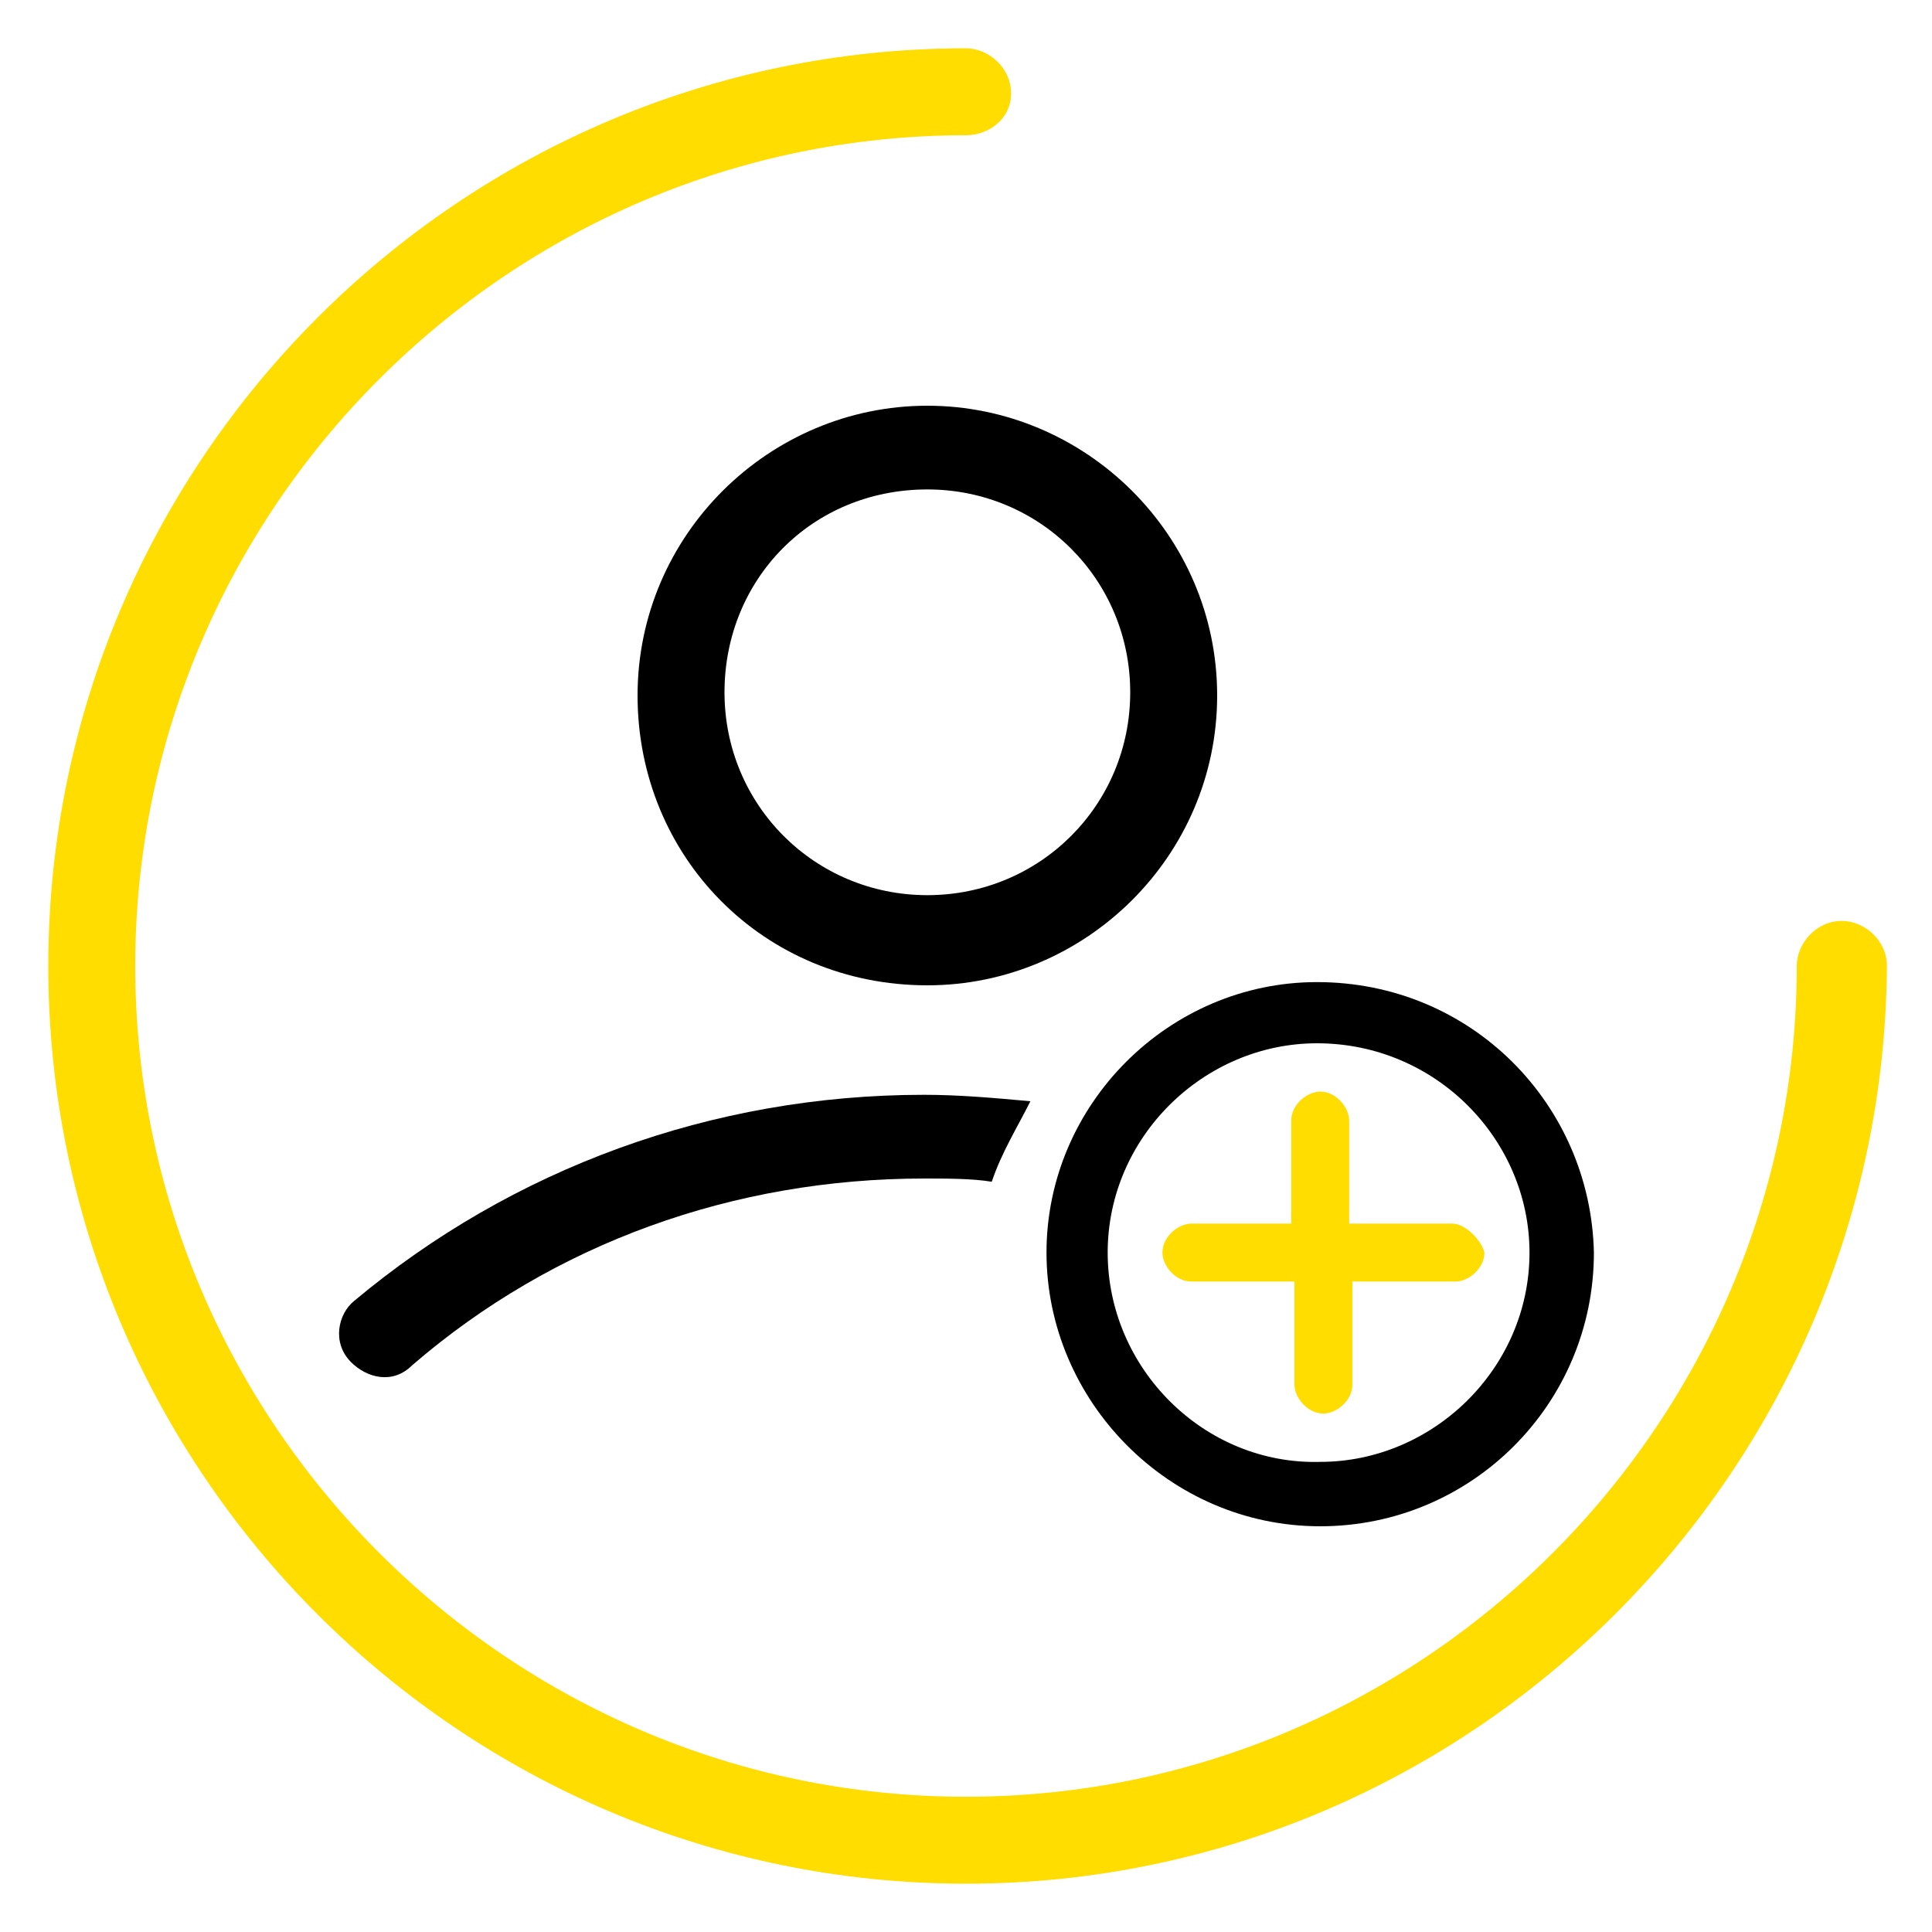
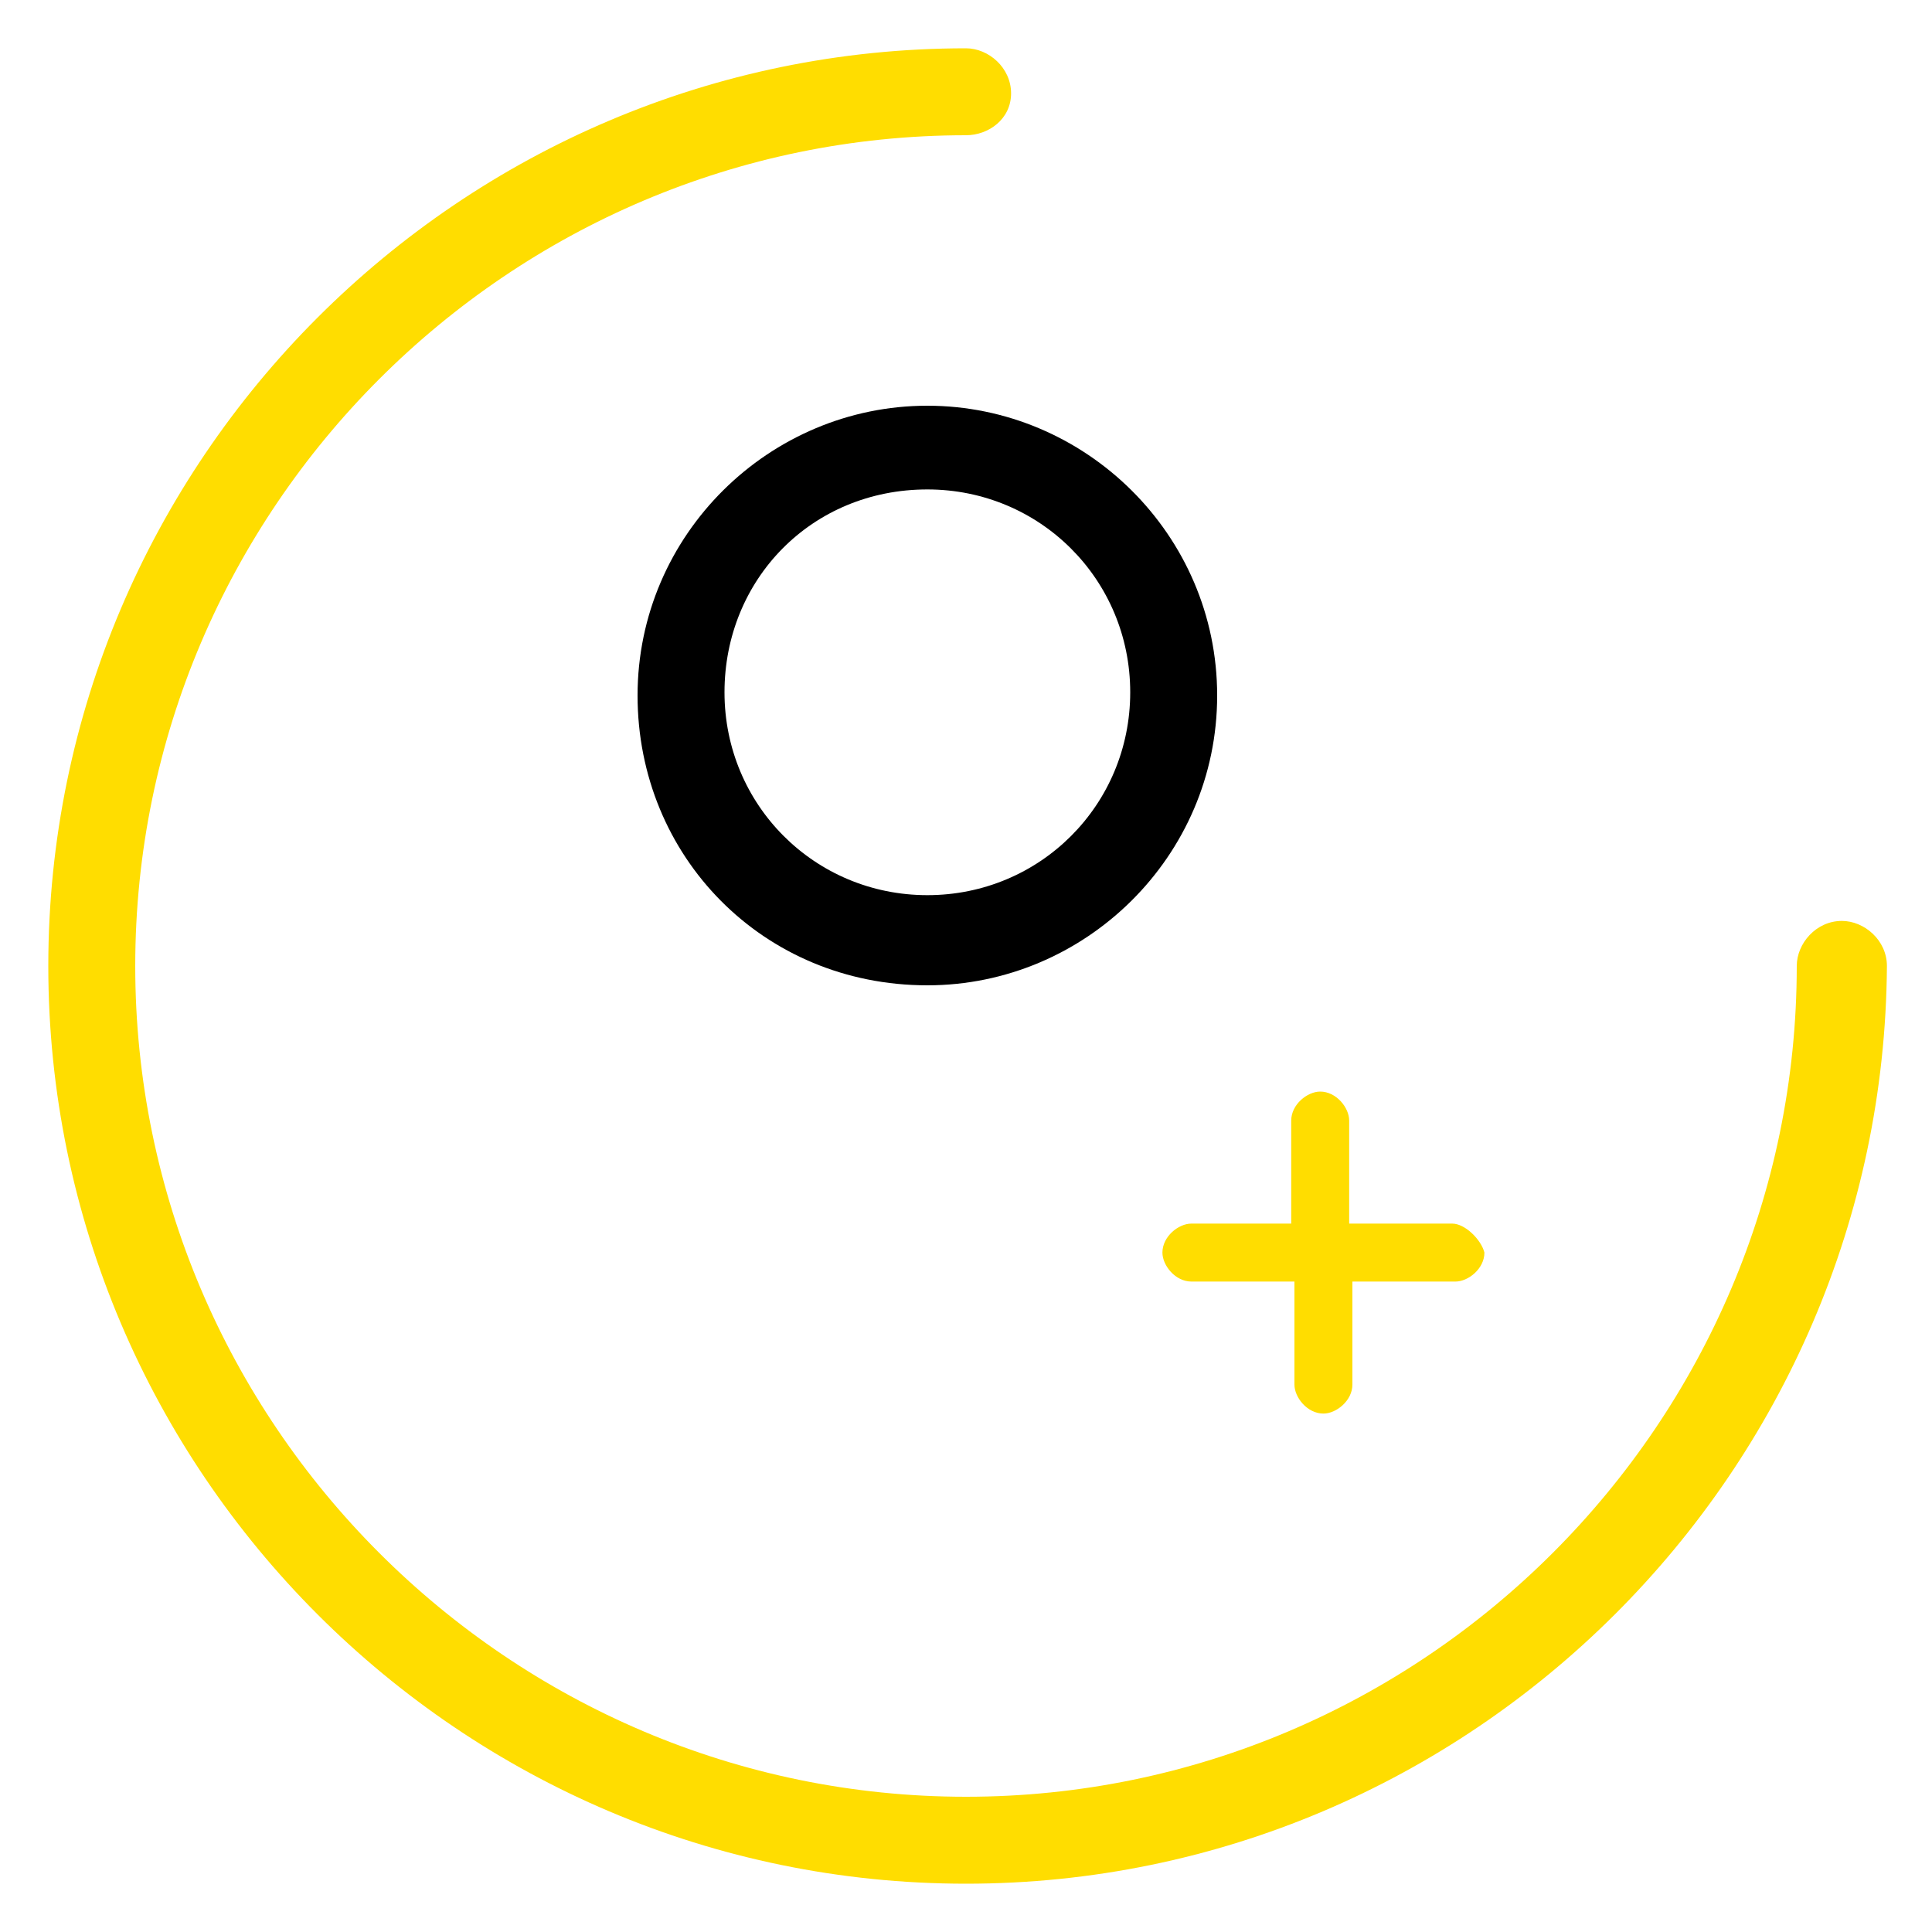
<svg xmlns="http://www.w3.org/2000/svg" version="1.1" id="Layer_1" x="0px" y="0px" viewBox="0 0 60 60" style="enable-background:new 0 0 60 60;" xml:space="preserve">
  <style type="text/css">
	.st0{fill:#FFDD00;}
</style>
  <g>
    <path d="M28.8,30.6c4.9,0,9-4,9-9s-4.1-9-9-9s-9,4-9,9S23.7,30.6,28.8,30.6z M28.8,15.2c3.5,0,6.3,2.8,6.3,6.3s-2.8,6.3-6.3,6.3   s-6.3-2.8-6.3-6.3S25.2,15.2,28.8,15.2z" />
    <path class="st0" d="M45.1,38L45.1,38h-3.2v-3.2c0-0.4-0.4-0.9-0.9-0.9l0,0c-0.4,0-0.9,0.4-0.9,0.9v3.2H37c-0.4,0-0.9,0.4-0.9,0.9   c0,0.4,0.4,0.9,0.9,0.9l0,0h3.2v3.2c0,0.4,0.4,0.9,0.9,0.9l0,0c0.4,0,0.9-0.4,0.9-0.9v-3.2h3.2c0.4,0,0.9-0.4,0.9-0.9   C46,38.5,45.5,38,45.1,38z" />
-     <path d="M40.9,30.5c-4.6,0-8.4,3.8-8.4,8.4s3.8,8.5,8.5,8.5s8.5-3.8,8.5-8.5C49.4,34.3,45.7,30.5,40.9,30.5z M47.5,38.9   c0,3.6-3,6.5-6.5,6.5c-3.6,0.1-6.6-2.9-6.6-6.5c0-3.6,3-6.5,6.5-6.5C44.6,32.4,47.5,35.4,47.5,38.9z" />
-     <path d="M32,34.2c-1.1-0.1-2.2-0.2-3.3-0.2c-6.6,0-12.8,2.3-17.7,6.4c-0.5,0.4-0.7,1.3-0.1,1.9c0.5,0.5,1.3,0.7,1.9,0.1   c4.4-3.8,10-5.8,15.9-5.8c0.7,0,1.5,0,2.1,0.1C31.1,35.8,31.6,35,32,34.2z" />
  </g>
  <path class="st0" d="M30,58.5C14.3,58.5,1.5,45.7,1.5,30S14.3,1.5,30,1.5c0.7,0,1.4,0.6,1.4,1.4S30.7,4.2,30,4.2  C15.8,4.2,4.2,15.8,4.2,30S15.8,55.8,30,55.8S55.8,44.2,55.8,30c0-0.7,0.6-1.4,1.4-1.4c0.7,0,1.4,0.6,1.4,1.4  C58.5,45.7,45.7,58.5,30,58.5z" />
</svg>